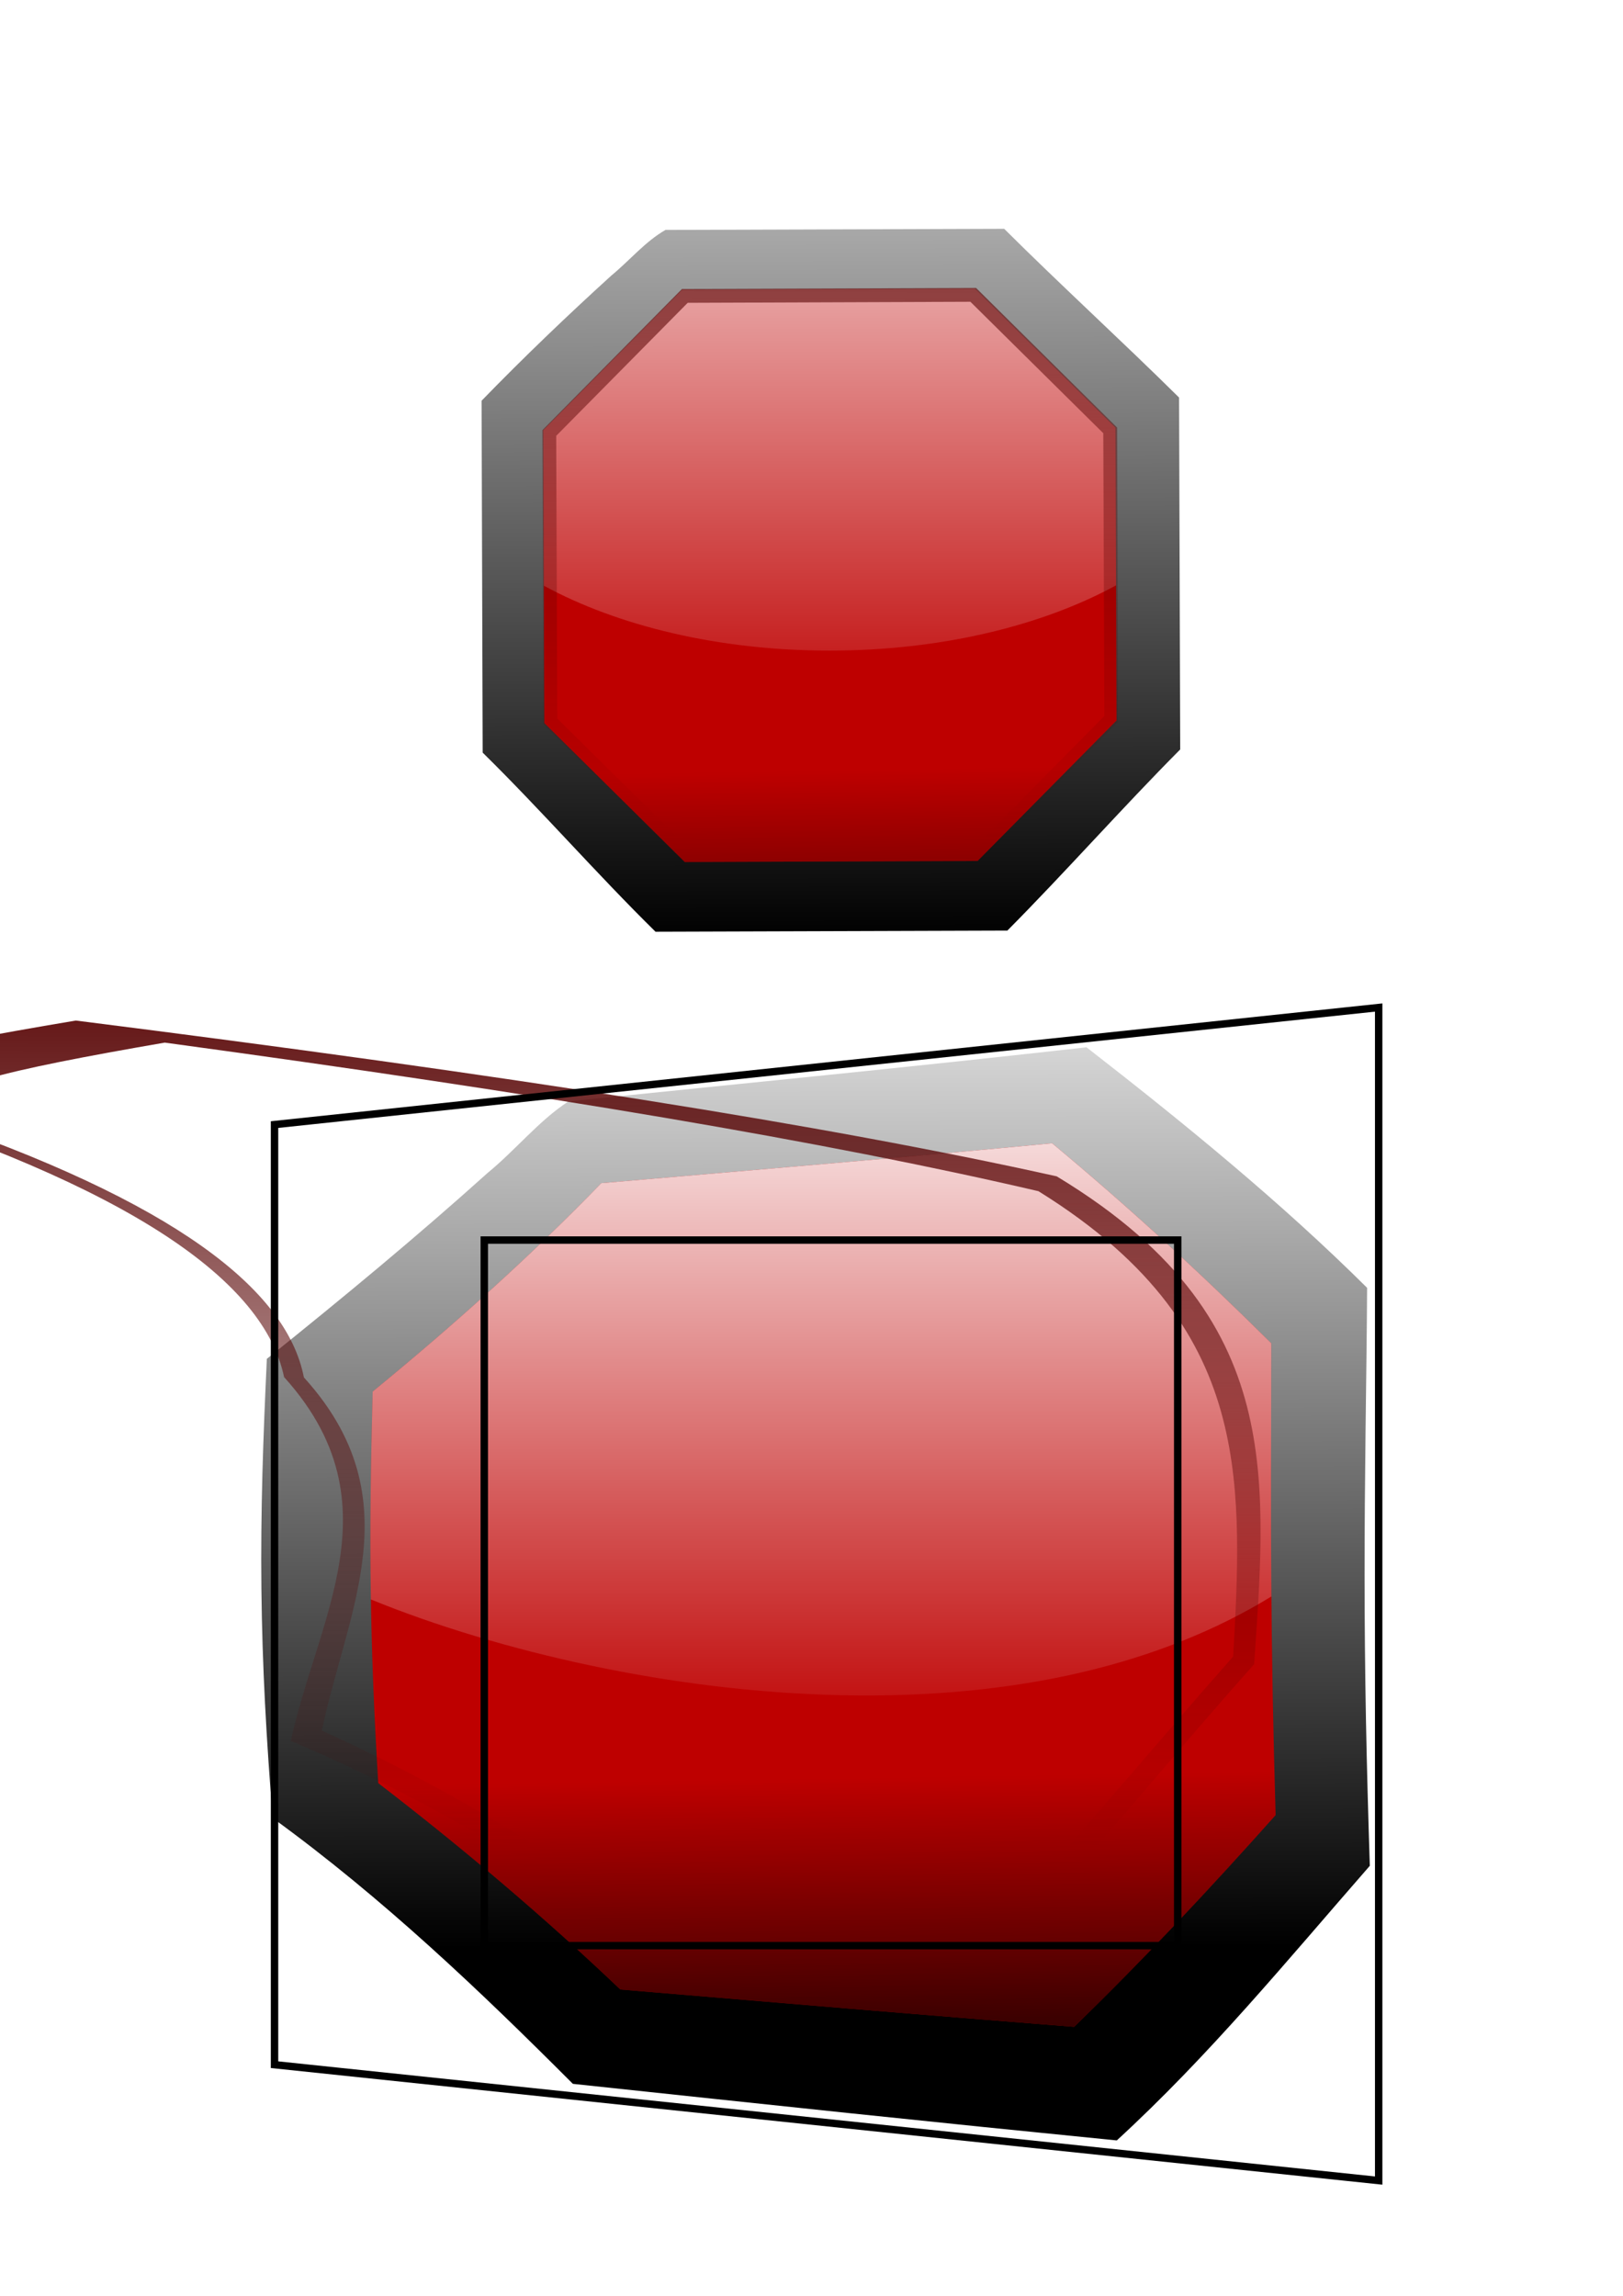
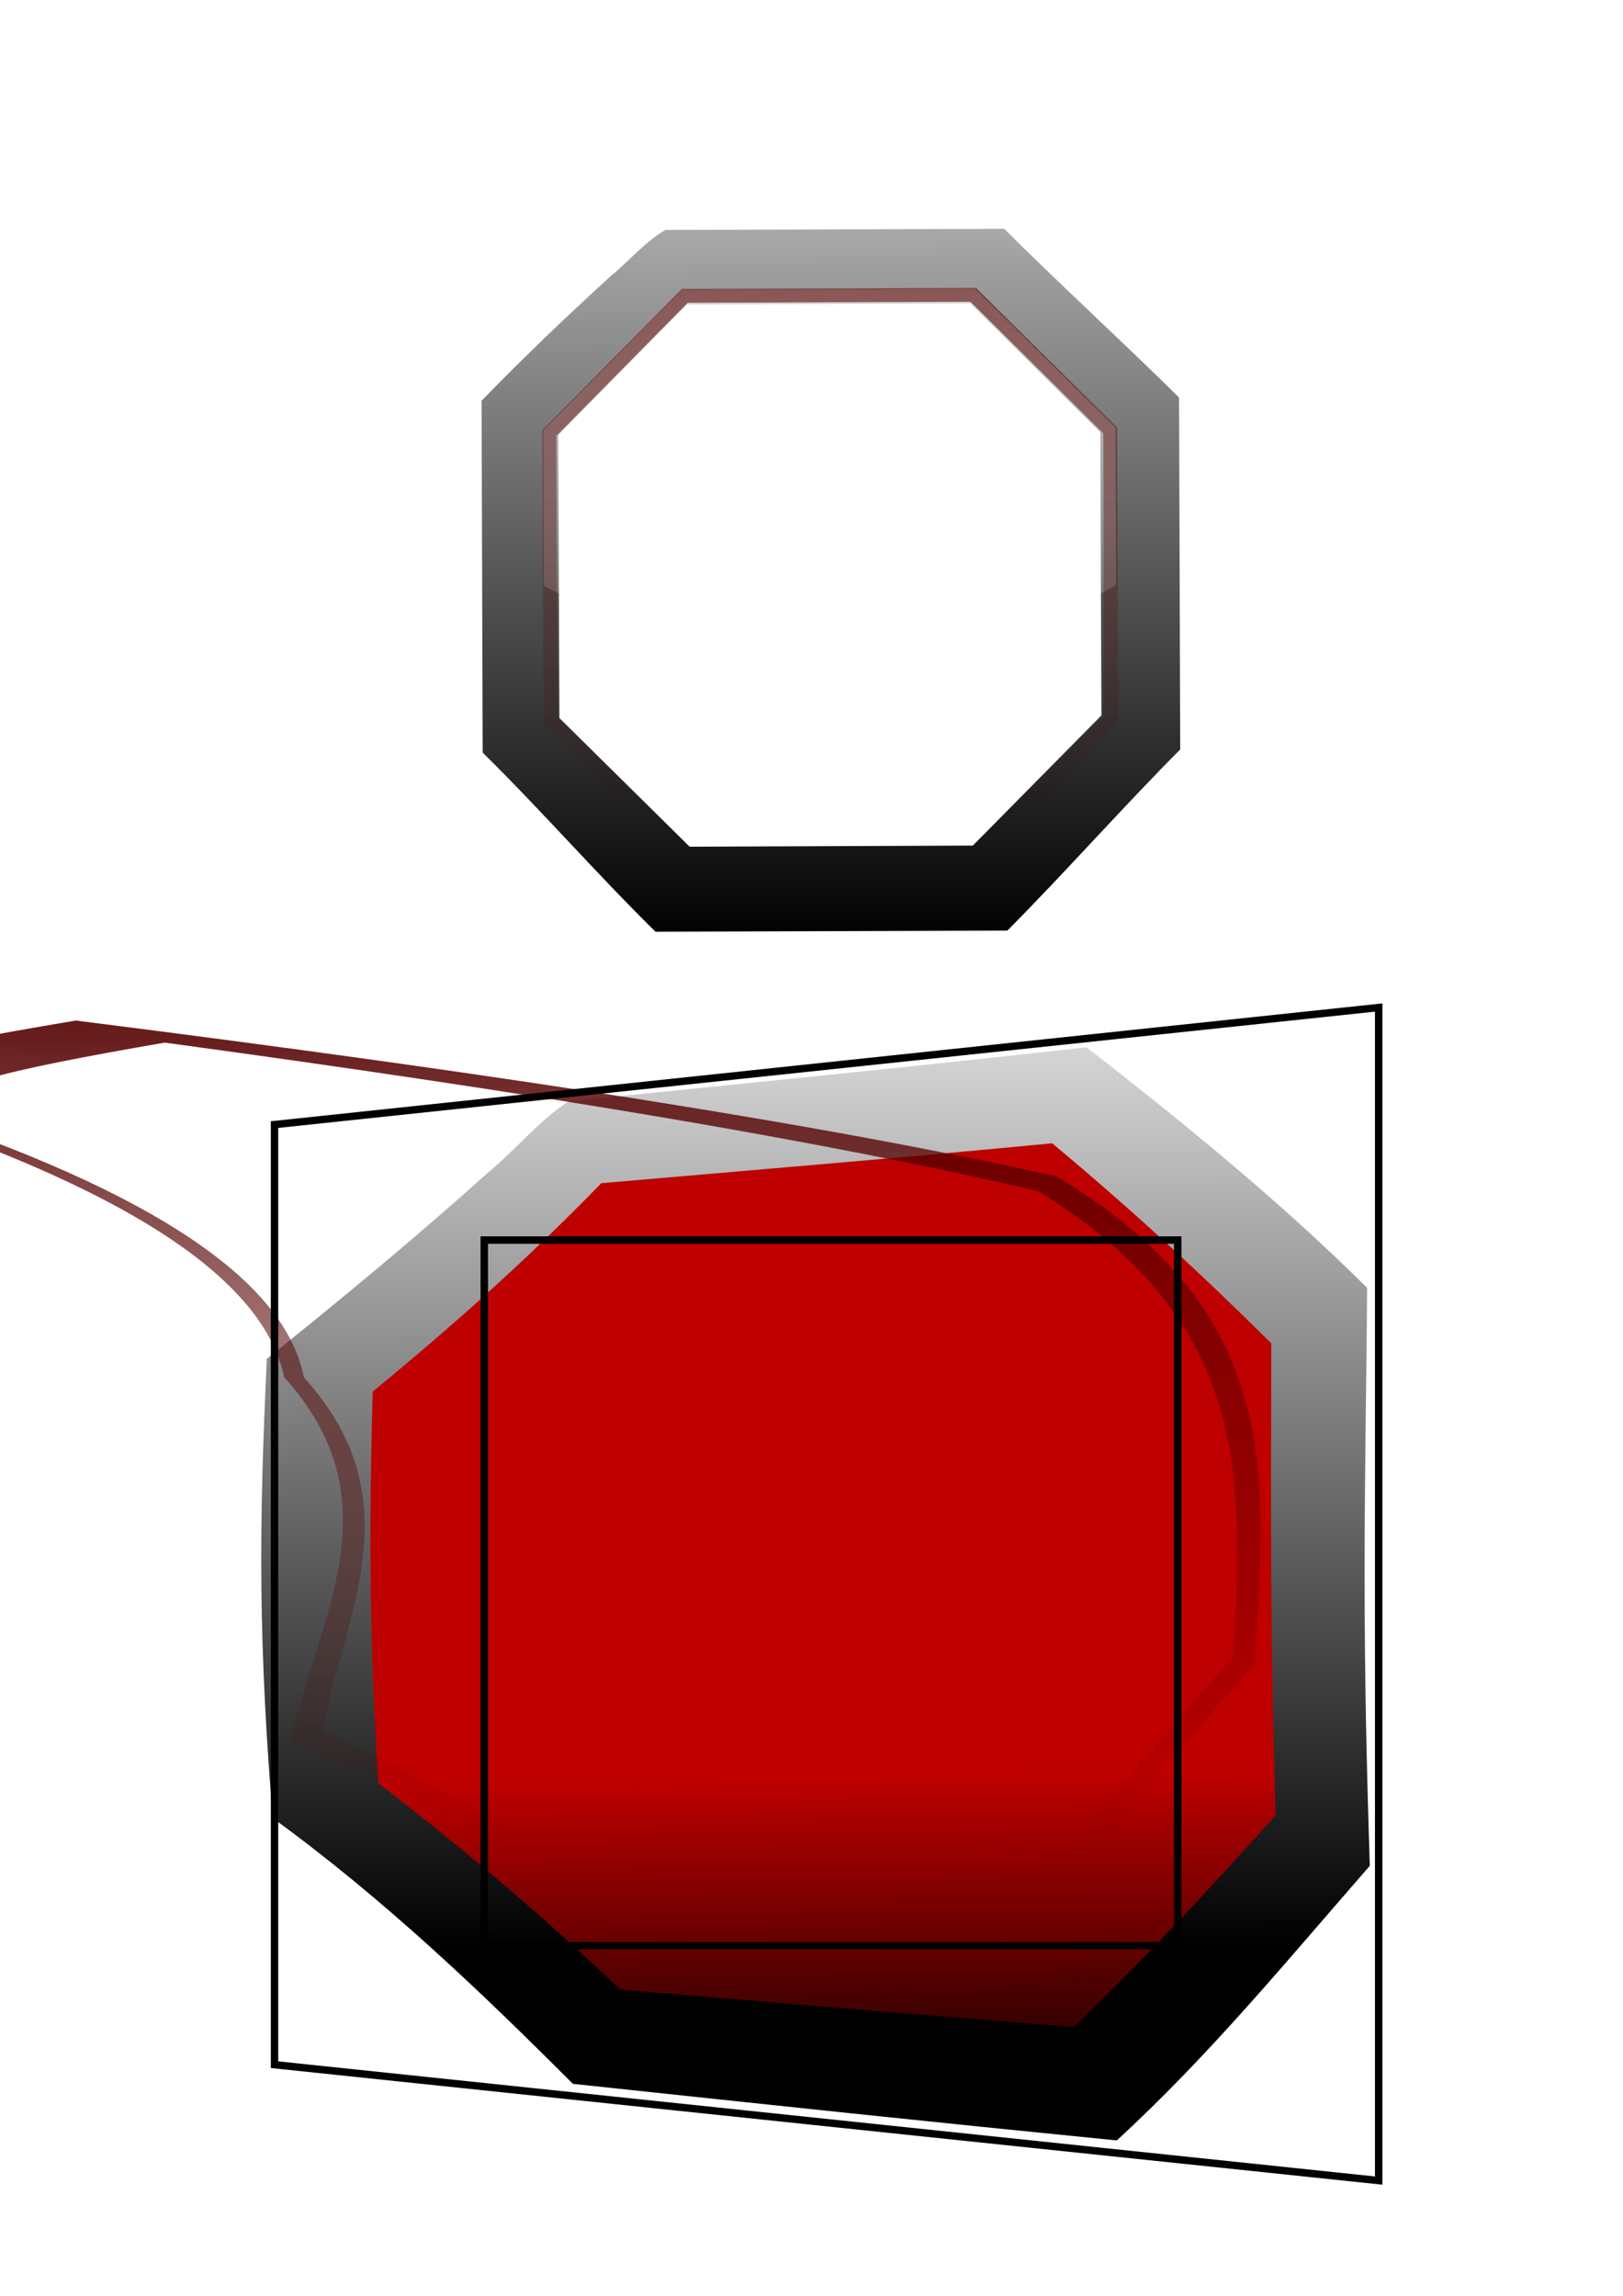
<svg xmlns="http://www.w3.org/2000/svg" xmlns:ns1="http://www.inkscape.org/namespaces/inkscape" xmlns:ns2="http://sodipodi.sourceforge.net/DTD/sodipodi-0.dtd" xmlns:xlink="http://www.w3.org/1999/xlink" width="744.094" height="1052.362" id="svg4010" version="1.1" ns1:version="0.48.1 " ns2:docname="New document 3">
  <defs id="defs4012">
    <ns1:path-effect effect="envelope" id="path-effect4219" is_visible="true" yy="true" xx="true" bendpath1="M 133.735,517.59 621.488,469.204" bendpath2="m 626.568,463.201 -0.525,529.932" bendpath3="m 142.318,943.111 493.709,53.479" bendpath4="m 117.97,521.228 3.678,419.7" bendpath1-nodetypes="cc" bendpath2-nodetypes="cc" bendpath3-nodetypes="cc" bendpath4-nodetypes="cc" />
    <ns1:path-effect effect="envelope" id="path-effect4212" is_visible="true" yy="true" xx="true" bendpath1="M 177,635.099 541.089,566.886" bendpath2="M 735.518,344.783 730.613,1048.796" bendpath3="m 220.79,889.086 320.299,0" bendpath4="m 150.375,638.919 1.051,230.703" bendpath2-nodetypes="cc" bendpath4-nodetypes="cc" bendpath1-nodetypes="cc" />
    <ns1:path-effect effect="envelope" id="path-effect4210" is_visible="true" yy="true" xx="true" bendpath1="M 220.79,566.886 599.768,495.216" bendpath2="m 703.463,364.792 18.042,653.262" bendpath3="m 159.834,843.974 450.444,40.018" bendpath4="m 138.464,554.698 16.815,271.631" bendpath1-nodetypes="cc" bendpath2-nodetypes="cc" bendpath4-nodetypes="cc" bendpath3-nodetypes="cc" />
    <linearGradient ns1:collect="always" xlink:href="#linearGradient4430-3" id="linearGradient3866" gradientUnits="userSpaceOnUse" gradientTransform="matrix(0.45,0,0,0.45,246.071,98.414)" x1="350.725" y1="868.514" x2="347.897" y2="-228.915" />
    <linearGradient ns1:collect="always" id="linearGradient4430-3">
      <stop style="stop-color:#000000;stop-opacity:1;" offset="0" id="stop4432-9" />
      <stop style="stop-color:#000000;stop-opacity:0;" offset="1" id="stop4434-07" />
    </linearGradient>
    <linearGradient ns1:collect="always" id="linearGradient4524-0">
      <stop style="stop-color:#ffffff;stop-opacity:1;" offset="0" id="stop4526-5" />
      <stop style="stop-color:#ffffff;stop-opacity:0;" offset="1" id="stop4528-4" />
    </linearGradient>
    <linearGradient ns1:collect="always" id="linearGradient4536-1">
      <stop style="stop-color:#000000;stop-opacity:1;" offset="0" id="stop4538-7" />
      <stop style="stop-color:#000000;stop-opacity:0;" offset="1" id="stop4540-0" />
    </linearGradient>
    <linearGradient ns1:collect="always" id="linearGradient4724-8">
      <stop style="stop-color:#550000;stop-opacity:1;" offset="0" id="stop4726-5" />
      <stop style="stop-color:#550000;stop-opacity:0;" offset="1" id="stop4728-8" />
    </linearGradient>
    <filter color-interpolation-filters="sRGB" ns1:collect="always" id="filter4732-1">
      <feGaussianBlur ns1:collect="always" stdDeviation="2.92" id="feGaussianBlur4734-9" />
    </filter>
    <filter color-interpolation-filters="sRGB" ns1:collect="always" id="filter4097-7" x="-0.073" width="1.147" y="-0.137" height="1.275">
      <feGaussianBlur ns1:collect="always" stdDeviation="1.639" id="feGaussianBlur4099-47" />
    </filter>
    <linearGradient ns1:collect="always" xlink:href="#linearGradient4724-8" id="linearGradient4177" gradientUnits="userSpaceOnUse" gradientTransform="matrix(0.997,0,0,0.997,1.151,1.659)" x1="347.897" y1="-163.861" x2="345.068" y2="763.863" />
    <linearGradient ns1:collect="always" xlink:href="#linearGradient4536-1" id="linearGradient4179" gradientUnits="userSpaceOnUse" gradientTransform="matrix(0.45,0,0,0.45,225.071,39.776)" x1="362.039" y1="1058.019" x2="356.382" y2="695.98" />
    <linearGradient ns1:collect="always" xlink:href="#linearGradient4524-0" id="linearGradient4181" gradientUnits="userSpaceOnUse" gradientTransform="matrix(0.45,0,0,0.45,225.071,39.776)" x1="350.725" y1="-59.21" x2="350.725" y2="667.696" />
    <linearGradient ns1:collect="always" xlink:href="#linearGradient4430-3" id="linearGradient4183" gradientUnits="userSpaceOnUse" gradientTransform="matrix(0.45,0,0,0.45,225.071,39.776)" x1="350.725" y1="868.514" x2="347.897" y2="-228.915" />
    <linearGradient ns1:collect="always" xlink:href="#linearGradient4430-3" id="linearGradient4195" gradientUnits="userSpaceOnUse" gradientTransform="matrix(0.45,0,0,0.45,225.071,501.776)" x1="350.725" y1="868.514" x2="347.897" y2="-228.915" />
    <linearGradient ns1:collect="always" xlink:href="#linearGradient4524-0" id="linearGradient4197" gradientUnits="userSpaceOnUse" gradientTransform="matrix(0.45,0,0,0.45,225.071,501.776)" x1="350.725" y1="-59.21" x2="350.725" y2="667.696" />
    <linearGradient ns1:collect="always" xlink:href="#linearGradient4536-1" id="linearGradient4199" gradientUnits="userSpaceOnUse" gradientTransform="matrix(0.45,0,0,0.45,225.071,501.776)" x1="362.039" y1="1058.019" x2="356.382" y2="695.98" />
    <linearGradient ns1:collect="always" xlink:href="#linearGradient4724-8" id="linearGradient4201" gradientUnits="userSpaceOnUse" gradientTransform="matrix(0.997,0,0,0.997,1.151,1.659)" x1="347.897" y1="-163.861" x2="345.068" y2="763.863" />
  </defs>
  <ns2:namedview id="base" pagecolor="#ffffff" bordercolor="#666666" borderopacity="1.0" ns1:pageopacity="0.0" ns1:pageshadow="2" ns1:zoom="0.35" ns1:cx="43.571429" ns1:cy="520" ns1:document-units="px" ns1:current-layer="layer1" showgrid="false" ns1:window-width="1024" ns1:window-height="716" ns1:window-x="-8" ns1:window-y="-8" ns1:window-maximized="1" />
  <g ns1:label="Layer 1" ns1:groupmode="layer" id="layer1">
    <path style="fill:url(#linearGradient4183);fill-opacity:1;stroke:none;display:inline" d="m 305.097,105.39 c -9.355,5.366 -16.462,14.057 -24.815,20.92 -20.399,18.537 -40.293,37.601 -59.493,57.373 0.165,53.769 0.34,107.539 0.505,161.308 27.103,26.655 52.116,55.411 79.243,82.094 53.769,-0.17 107.539,-0.35 161.308,-0.52 26.948,-27.177 52.314,-55.919 79.243,-83.03 -0.17,-53.769 -0.35,-107.539 -0.52,-161.308 -26.396,-26.107 -53.894,-51.181 -80.179,-77.342 -51.764,0.166 -103.529,0.337 -155.293,0.505 z m 199.355,92.668 c 0.173,43.29 0.346,86.579 0.52,129.869 -19.652,19.89 -39.305,39.78 -58.957,59.67 -43.28,0.173 -86.56,0.347 -129.839,0.52 -19.905,-19.662 -39.81,-39.325 -59.715,-58.987 -0.168,-43.27 -0.337,-86.54 -0.505,-129.81 19.662,-19.905 39.325,-39.81 58.987,-59.715 43.28,-0.168 86.559,-0.337 129.839,-0.505 19.89,19.652 39.78,39.305 59.67,58.957 z" id="path3867" ns1:connector-curvature="0" ns1:export-filename="C:\Users\Fabian\Pictures\AdblockIE\Icon\AdblockIE640.png" ns1:export-xdpi="80.924362" ns1:export-ydpi="80.924362" />
-     <path style="fill:#be0000;fill-opacity:1;stroke:none;display:inline" d="m 312.78,132.819 c -21.23,21.459 -42.459,42.919 -63.689,64.378 0.159,44.752 0.319,89.503 0.478,134.255 21.459,21.23 42.919,42.459 64.378,63.689 44.752,-0.164 89.503,-0.328 134.255,-0.492 21.23,-21.455 42.459,-42.909 63.689,-64.364 -0.164,-44.752 -0.328,-89.503 -0.492,-134.255 -21.455,-21.23 -42.909,-42.459 -64.364,-63.689 -44.752,0.159 -89.503,0.319 -134.255,0.478 z" id="path4420" ns1:connector-curvature="0" ns1:export-filename="C:\Users\Fabian\Pictures\AdblockIE\Icon\AdblockIE640.png" ns1:export-xdpi="80.924362" ns1:export-ydpi="80.924362" />
    <path ns1:connector-curvature="0" style="fill:url(#linearGradient4181);fill-opacity:1;stroke:none;display:inline" d="m 447.033,132.336 -134.255,0.478 -63.689,64.378 0.253,71.297 c 33.903,18.408 80.09,29.742 131.006,29.742 51.072,0 97.385,-11.403 131.316,-29.911 l -0.267,-72.295 -64.364,-63.689 z" id="path4440" ns1:export-filename="C:\Users\Fabian\Pictures\AdblockIE\Icon\AdblockIE640.png" ns1:export-xdpi="80.924362" ns1:export-ydpi="80.924362" />
-     <path ns1:connector-curvature="0" id="path4534" d="m 312.78,132.819 c -21.23,21.459 -42.459,42.919 -63.689,64.378 0.159,44.752 0.319,89.503 0.478,134.255 21.459,21.23 42.919,42.459 64.378,63.689 44.752,-0.164 89.503,-0.328 134.255,-0.492 21.23,-21.455 42.459,-42.909 63.689,-64.364 -0.164,-44.752 -0.328,-89.503 -0.492,-134.255 -21.455,-21.23 -42.909,-42.459 -64.364,-63.689 -44.752,0.159 -89.503,0.319 -134.255,0.478 z" style="fill:url(#linearGradient4179);fill-opacity:1;stroke:none;display:inline" ns1:export-filename="C:\Users\Fabian\Pictures\AdblockIE\Icon\AdblockIE640.png" ns1:export-xdpi="80.924362" ns1:export-ydpi="80.924362" />
    <path style="fill:url(#linearGradient4177);fill-opacity:1;stroke:none;display:inline;filter:url(#filter4732-1)" d="M 493.25,205.688 194.906,206.75 53.375,349.812 54.438,648.156 c 47.688,47.177 95.375,94.354 143.062,141.531 99.448,-0.365 198.896,-0.729 298.344,-1.094 L 637.375,645.562 636.281,347.219 493.25,205.688 z m -5.781,14 L 622.281,353 623.375,639.781 490.062,774.594 203.344,775.688 68.438,642.312 67.375,355.656 200.75,220.75 487.469,219.688 z" id="path4700" ns1:connector-curvature="0" ns1:export-filename="C:\Users\Fabian\Pictures\AdblockIE\Icon\AdblockIE640.png" ns1:export-xdpi="80.924362" ns1:export-ydpi="80.924362" transform="matrix(0.452,0,0,0.452,224.551,39.027)" />
    <g id="g4203" ns1:path-effect="#path-effect4219">
      <path style="fill:url(#linearGradient4195);fill-opacity:1;stroke:none;display:inline" d="m 260.612,504.857 c -6.902,4.505 -12.918,10.065 -18.862,15.829 -5.944,5.764 -11.812,11.734 -18.333,17.083 -15.877,14.29 -32.363,28.521 -49.278,42.702 -16.915,14.181 -34.259,28.313 -51.803,42.4 -0.813,17.628 -1.564,35.203 -2.031,52.749 -0.467,17.546 -0.651,35.062 -0.461,52.572 0.19,17.51 0.753,35.015 1.65,52.536 0.897,17.521 2.126,35.058 3.519,52.635 25.335,18.4 49.112,38.226 71.886,58.768 22.774,20.542 44.517,41.803 65.741,63.066 43.091,4.582 85.193,9.084 126.642,13.419 41.449,4.335 82.245,8.503 122.725,12.516 21.145,-19.401 40.687,-40.036 59.663,-61.236 18.976,-21.2 37.401,-42.966 56.344,-64.647 -0.713,-22.262 -1.342,-44.492 -1.762,-66.679 -0.42,-22.187 -0.631,-44.331 -0.64,-66.422 -0.009,-22.091 0.186,-44.129 0.446,-66.105 0.261,-21.976 0.588,-43.888 0.714,-65.73 -19.751,-19.615 -40.457,-38.254 -61.944,-56.457 -21.488,-18.202 -43.746,-35.966 -66.711,-53.805 -39.591,4.462 -78.778,8.6 -118.161,12.644 -39.384,4.044 -78.965,7.993 -119.345,12.162 z m 311.809,114.786 c 0.053,17.218 0.024,34.474 0.029,51.765 0.005,17.291 0.045,34.617 0.181,51.976 0.136,17.358 0.369,34.749 0.705,52.168 0.337,17.419 0.777,34.867 1.274,52.34 -27.997,31.224 -56.118,61.165 -85.485,89.894 -32.512,-2.395 -65.411,-4.901 -98.892,-7.501 -33.481,-2.6 -67.545,-5.294 -102.388,-8.024 -32.569,-30.629 -67.067,-59.889 -102.705,-87.603 -0.828,-14.578 -1.55,-29.134 -2.1,-43.678 -0.55,-14.544 -0.929,-29.075 -1.123,-43.604 -0.195,-14.529 -0.206,-29.056 -0.076,-43.59 0.129,-14.535 0.399,-29.077 0.712,-43.638 34.326,-28.449 67.052,-57.977 97.003,-88.508 34.296,-2.832 67.904,-5.554 101.157,-8.331 33.253,-2.778 66.15,-5.612 99.027,-8.629 32.327,27.286 62.95,55.549 92.682,84.963 z" id="path4185" ns1:connector-curvature="0" ns1:export-filename="C:\Users\Fabian\Pictures\AdblockIE\Icon\AdblockIE640.png" ns1:export-xdpi="80.924362" ns1:export-ydpi="80.924362" ns1:original-d="m 305.09709,567.39045 c -9.35464,5.36619 -16.4622,14.05662 -24.81463,20.91975 -20.39942,18.53669 -40.29318,37.60083 -59.49254,57.37296 0.16545,53.76937 0.33954,107.53863 0.50492,161.30791 27.10289,26.65488 52.11583,55.41117 79.24312,82.09449 53.76942,-0.17034 107.53866,-0.34953 161.3079,-0.5198 26.94843,-27.1771 52.31367,-55.91855 79.24323,-83.03003 -0.17037,-53.76927 -0.34956,-107.53862 -0.51984,-161.3079 -26.39577,-26.10724 -53.89401,-51.1809 -80.17869,-77.34227 -51.76449,0.1658 -103.52898,0.33702 -155.29347,0.50489 z m 199.3554,92.66821 c 0.17325,43.28966 0.3465,86.57932 0.51975,129.86898 -19.6524,19.89004 -39.3048,39.78 -58.95711,59.67004 -43.27983,0.17322 -86.55957,0.34651 -129.8394,0.51973 -19.90488,-19.66229 -39.80967,-39.32456 -59.71452,-58.98684 -0.16831,-43.26988 -0.33661,-86.53976 -0.50492,-129.80965 19.66229,-19.90479 39.32457,-39.80966 58.98689,-59.71454 43.27974,-0.16826 86.55948,-0.33662 129.83931,-0.50488 19.89,19.65239 39.78,39.30477 59.67,58.95716 z" />
      <path style="fill:#be0000;fill-opacity:1;stroke:none;display:inline" d="m 275.671,542.353 c -31.974,33.029 -67.425,64.908 -104.811,95.536 -0.386,14.982 -0.722,29.942 -0.899,44.891 -0.177,14.949 -0.195,29.887 -0.005,44.827 0.19,14.94 0.587,29.881 1.178,44.834 0.59,14.953 1.374,29.92 2.273,44.909 38.741,29.784 76.093,61.398 111.008,94.609 36.005,3.006 71.2,5.971 105.799,8.834 34.599,2.863 68.601,5.624 102.221,8.266 31.926,-30.906 62.232,-63.22 92.399,-97.037 -0.521,-18.151 -0.98,-36.275 -1.323,-54.369 -0.343,-18.094 -0.569,-36.157 -0.685,-54.185 -0.116,-18.028 -0.123,-36.022 -0.091,-53.977 0.033,-17.955 0.105,-35.872 0.084,-53.747 -32.037,-31.832 -65.159,-62.314 -100.439,-91.676 -34.02,3.255 -68.007,6.308 -102.334,9.3 -34.327,2.992 -68.995,5.924 -104.375,8.984 0,0 0,0 0,0 z" id="path4187" ns1:connector-curvature="0" ns1:export-filename="C:\Users\Fabian\Pictures\AdblockIE\Icon\AdblockIE640.png" ns1:export-xdpi="80.924362" ns1:export-ydpi="80.924362" ns1:original-d="m 312.77994,594.81945 c -21.22968,21.45937 -42.45937,42.91875 -63.68905,64.37812 0.15937,44.75156 0.31874,89.50312 0.47812,134.25468 21.45938,21.22968 42.91875,42.45938 64.37814,63.68907 44.7516,-0.16407 89.50311,-0.32814 134.25471,-0.49216 21.22965,-21.4547 42.45939,-42.9094 63.68904,-64.36409 -0.16407,-44.75156 -0.32814,-89.50313 -0.49221,-134.25469 -21.45465,-21.22969 -42.90939,-42.45937 -64.36404,-63.68906 -44.7516,0.15937 -89.50311,0.31874 -134.25471,0.47813 z" />
-       <path ns1:connector-curvature="0" style="fill:url(#linearGradient4197);fill-opacity:1;stroke:none;display:inline" d="m 482.377,524.06 c -34.02,3.255 -68.007,6.308 -102.334,9.3 -34.327,2.992 -68.995,5.924 -104.375,8.984 -31.974,33.029 -67.425,64.908 -104.81,95.537 -0.41,15.913 -0.764,31.8 -0.931,47.676 -0.168,15.876 -0.149,31.741 0.106,47.609 14.864,6.057 30.903,11.685 47.8,16.777 16.898,5.092 34.653,9.647 52.993,13.519 18.34,3.872 37.266,7.061 56.551,9.391 19.285,2.33 38.93,3.799 58.748,4.211 39.758,0.826 76.524,-2.731 109.564,-10.437 33.041,-7.706 62.365,-19.561 87.198,-34.837 -0.161,-19.428 -0.189,-38.816 -0.16,-58.16 0.028,-19.344 0.112,-38.643 0.089,-57.894 -32.037,-31.832 -65.159,-62.314 -100.44,-91.676 0,0 0,0 0,0 z" id="path4189" ns1:export-filename="C:\Users\Fabian\Pictures\AdblockIE\Icon\AdblockIE640.png" ns1:export-xdpi="80.924362" ns1:export-ydpi="80.924362" ns1:original-d="m 447.03321,594.33556 -134.25471,0.47813 -63.68903,64.37812 0.25313,71.29688 c 33.9026,18.40847 80.08959,29.74219 131.00628,29.74219 51.07194,0 97.38495,-11.40303 131.31558,-29.91094 l -0.26712,-72.29531 -64.36413,-63.68907 z" />
      <path ns1:connector-curvature="0" id="path4191" d="m 275.671,542.353 c -31.974,33.029 -67.425,64.908 -104.811,95.536 -0.386,14.982 -0.722,29.942 -0.899,44.891 -0.177,14.949 -0.195,29.887 -0.005,44.827 0.19,14.94 0.587,29.881 1.178,44.834 0.59,14.953 1.374,29.92 2.273,44.909 38.741,29.784 76.093,61.398 111.008,94.609 36.005,3.006 71.2,5.971 105.799,8.834 34.599,2.863 68.601,5.624 102.221,8.266 31.926,-30.906 62.232,-63.22 92.399,-97.037 -0.521,-18.151 -0.98,-36.275 -1.323,-54.369 -0.343,-18.094 -0.569,-36.157 -0.685,-54.185 -0.116,-18.028 -0.123,-36.022 -0.091,-53.977 0.033,-17.955 0.105,-35.872 0.084,-53.747 -32.037,-31.832 -65.159,-62.314 -100.439,-91.676 -34.02,3.255 -68.007,6.308 -102.334,9.3 -34.327,2.992 -68.995,5.924 -104.375,8.984 0,0 0,0 0,0 z" style="fill:url(#linearGradient4199);fill-opacity:1;stroke:none;display:inline" ns1:export-filename="C:\Users\Fabian\Pictures\AdblockIE\Icon\AdblockIE640.png" ns1:export-xdpi="80.924362" ns1:export-ydpi="80.924362" ns1:original-d="m 312.77994,594.81945 c -21.22968,21.45937 -42.45937,42.91875 -63.68905,64.37812 0.15937,44.75156 0.31874,89.50312 0.47812,134.25468 21.45938,21.22968 42.91875,42.45938 64.37814,63.68907 44.7516,-0.16407 89.50311,-0.32814 134.25471,-0.49216 21.22965,-21.4547 42.45939,-42.9094 63.68904,-64.36409 -0.16407,-44.75156 -0.32814,-89.50313 -0.49221,-134.25469 -21.45465,-21.22969 -42.90939,-42.45937 -64.36404,-63.68906 -44.7516,0.15937 -89.50311,0.31874 -134.25471,0.47813 z" />
      <path style="fill:url(#linearGradient4201);fill-opacity:1;stroke:none;display:inline;filter:url(#filter4732-1)" d="m -419.887,-73.509 c -44.443,7.468 -81.717,14.046 -112.658,20.141 -30.941,6.095 -55.549,11.708 -74.657,17.319 -19.109,5.611 -32.718,11.221 -41.662,17.383 -8.944,6.162 -13.222,12.876 -13.666,20.769 302.287,93.265 433.812,189.851 453.866,285.943 16.065,17.771 28.097,35.148 37.015,52.167 8.918,17.019 14.723,33.68 18.236,50.019 3.514,16.339 4.736,32.356 4.396,48.085 -0.34,15.73 -2.243,31.173 -5.076,46.363 -2.833,15.191 -6.597,30.129 -10.755,44.85 -4.158,14.721 -8.709,29.224 -13.212,43.543 -4.503,14.319 -8.959,28.454 -13.02,42.438 -4.061,13.984 -7.729,27.818 -10.752,41.534 91.372,38.432 190.399,90.396 282.278,152.598 45.458,0.938 89.103,2.234 131.283,3.649 42.18,1.415 82.894,2.947 122.49,4.43 39.596,1.483 78.073,2.916 115.781,4.204 37.708,1.288 74.646,2.431 111.165,3.406 67.433,-74.362 133.988,-156.067 214.105,-246.042 1.514,-21.578 3.032,-43.072 4.236,-64.469 1.204,-21.396 2.095,-42.694 2.259,-63.881 0.164,-21.186 -0.399,-42.26 -2.196,-63.209 -1.797,-20.949 -4.829,-41.772 -9.699,-62.457 -4.87,-20.685 -11.579,-41.231 -20.824,-61.627 C 739.8,243.254 728.017,223.009 712.902,202.927 697.787,182.846 679.341,162.927 656.672,143.183 634.004,123.439 607.114,103.869 575.017,84.485 338.403,31.912 19.054,-18.073 -419.887,-73.509 z m 90.176,22.372 c 385.6,52.432 671.084,100.493 886.254,150.692 29.958,18.594 55.232,37.347 76.686,56.25 21.453,18.903 39.086,37.956 53.679,57.15 14.593,19.194 26.145,38.528 35.357,57.994 9.212,19.466 16.083,39.062 21.232,58.78 5.149,19.718 8.575,39.556 10.815,59.505 2.24,19.949 3.294,40.009 3.618,60.168 0.323,20.159 -0.085,40.418 -0.85,60.765 -0.765,20.347 -1.888,40.782 -3.076,61.294 -74.289,84.048 -138.011,160.904 -201.854,231.25 -35.156,-0.597 -70.727,-1.358 -107.033,-2.251 -36.306,-0.893 -73.348,-1.918 -111.445,-2.982 -38.097,-1.064 -77.25,-2.166 -117.776,-3.15 -40.526,-0.984 -82.427,-1.851 -126.019,-2.382 -85.57,-58.211 -176.141,-107.508 -260.293,-145.339 2.857,-13.454 6.221,-27.015 9.858,-40.712 3.637,-13.696 7.546,-27.528 11.411,-41.523 3.865,-13.995 7.686,-28.154 11.065,-42.506 3.379,-14.352 6.317,-28.897 8.333,-43.664 2.016,-14.767 3.112,-29.757 2.726,-44.998 -0.386,-15.242 -2.253,-30.736 -6.244,-46.512 -3.991,-15.776 -10.105,-31.835 -19.065,-48.207 -8.96,-16.372 -20.767,-33.057 -36.225,-50.086 -17.289,-88.846 -130.359,-178.288 -387.561,-265.215 3.434,-7.602 10.171,-14.173 20.938,-20.257 10.768,-6.084 25.567,-11.681 45.127,-17.273 19.56,-5.592 43.882,-11.179 73.695,-17.181 29.814,-6.002 65.119,-12.419 106.649,-19.608 z" id="path4193" ns1:connector-curvature="0" ns1:export-filename="C:\Users\Fabian\Pictures\AdblockIE\Icon\AdblockIE640.png" ns1:export-xdpi="80.924362" ns1:export-ydpi="80.924362" transform="matrix(0.452,0,0,0.452,224.551,501.027)" ns1:original-d="M 493.25,205.6875 194.90625,206.75 53.375,349.8125 54.4375,648.15625 c 47.6875,47.17705 95.375,94.35415 143.0625,141.53125 99.44792,-0.3646 198.89583,-0.72925 298.34375,-1.09375 L 637.375,645.5625 636.28125,347.21875 493.25,205.6875 z m -5.78125,14 L 622.28125,353 623.375,639.78125 490.0625,774.59375 203.34375,775.6875 68.4375,642.3125 67.375,355.65625 200.75,220.75 487.46875,219.6875 z" />
    </g>
    <path style="fill:none;stroke:#000000;stroke-width:3.4;stroke-miterlimit:4;stroke-opacity:1" d="m 222.026,568.426 317.917,0 0,323.422 -317.917,0 z" id="rect4214" />
    <path id="path4217" d="m 125.863,515.492 506.215,-53.661 0,537.703 -506.215,-53.115 z" style="fill:none;stroke:#000000;stroke-width:3.4;stroke-miterlimit:4;stroke-opacity:1" ns1:connector-curvature="0" ns2:nodetypes="ccccc" />
  </g>
</svg>